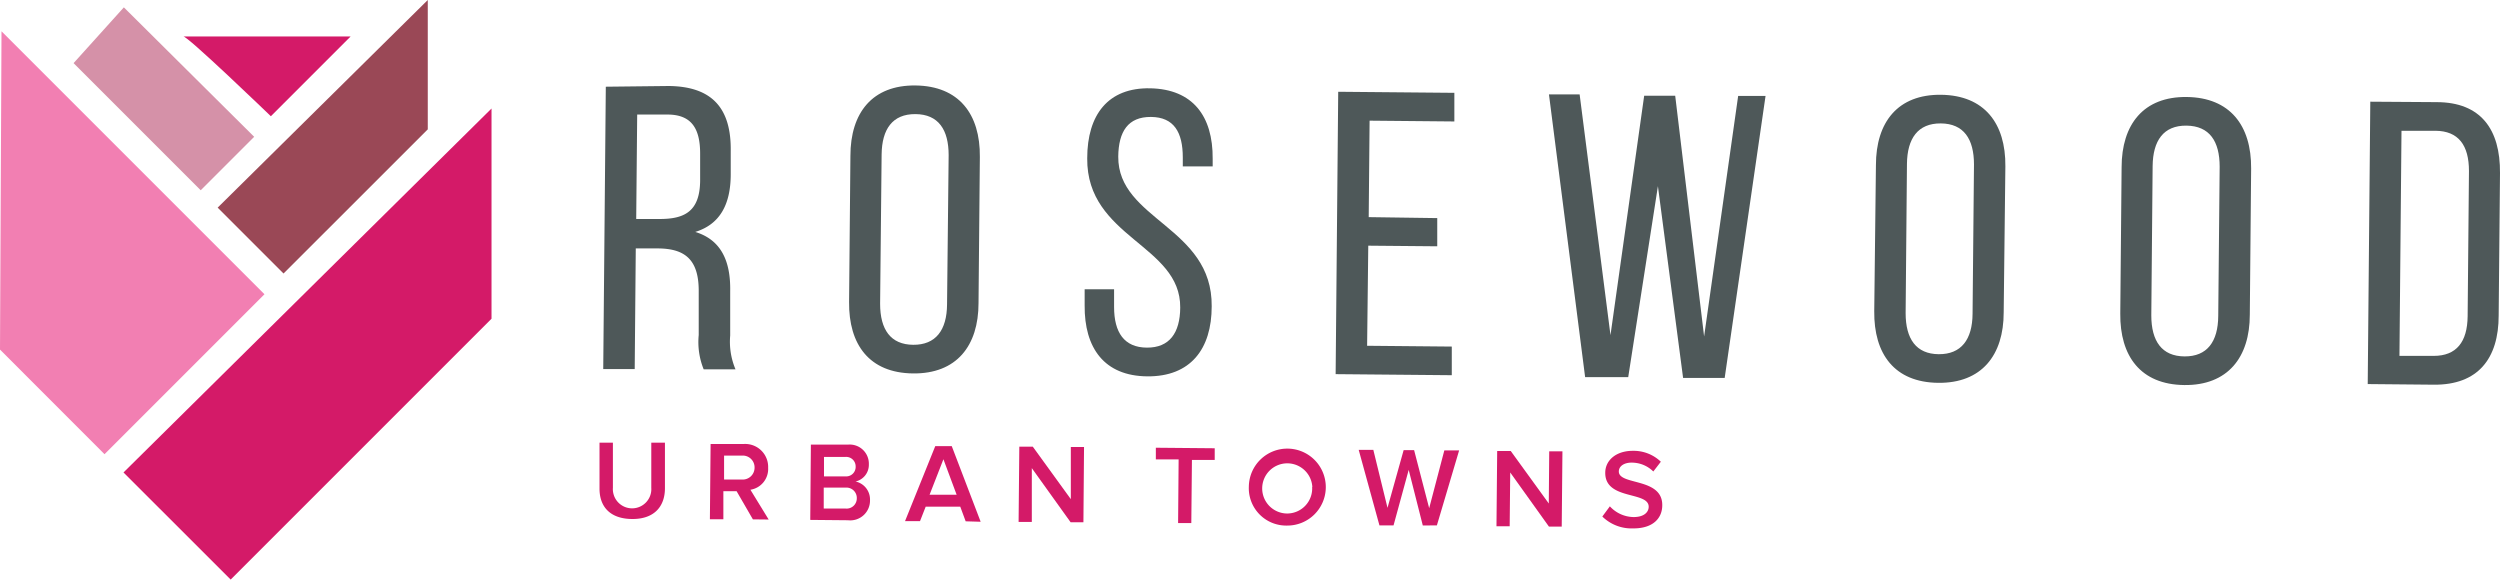
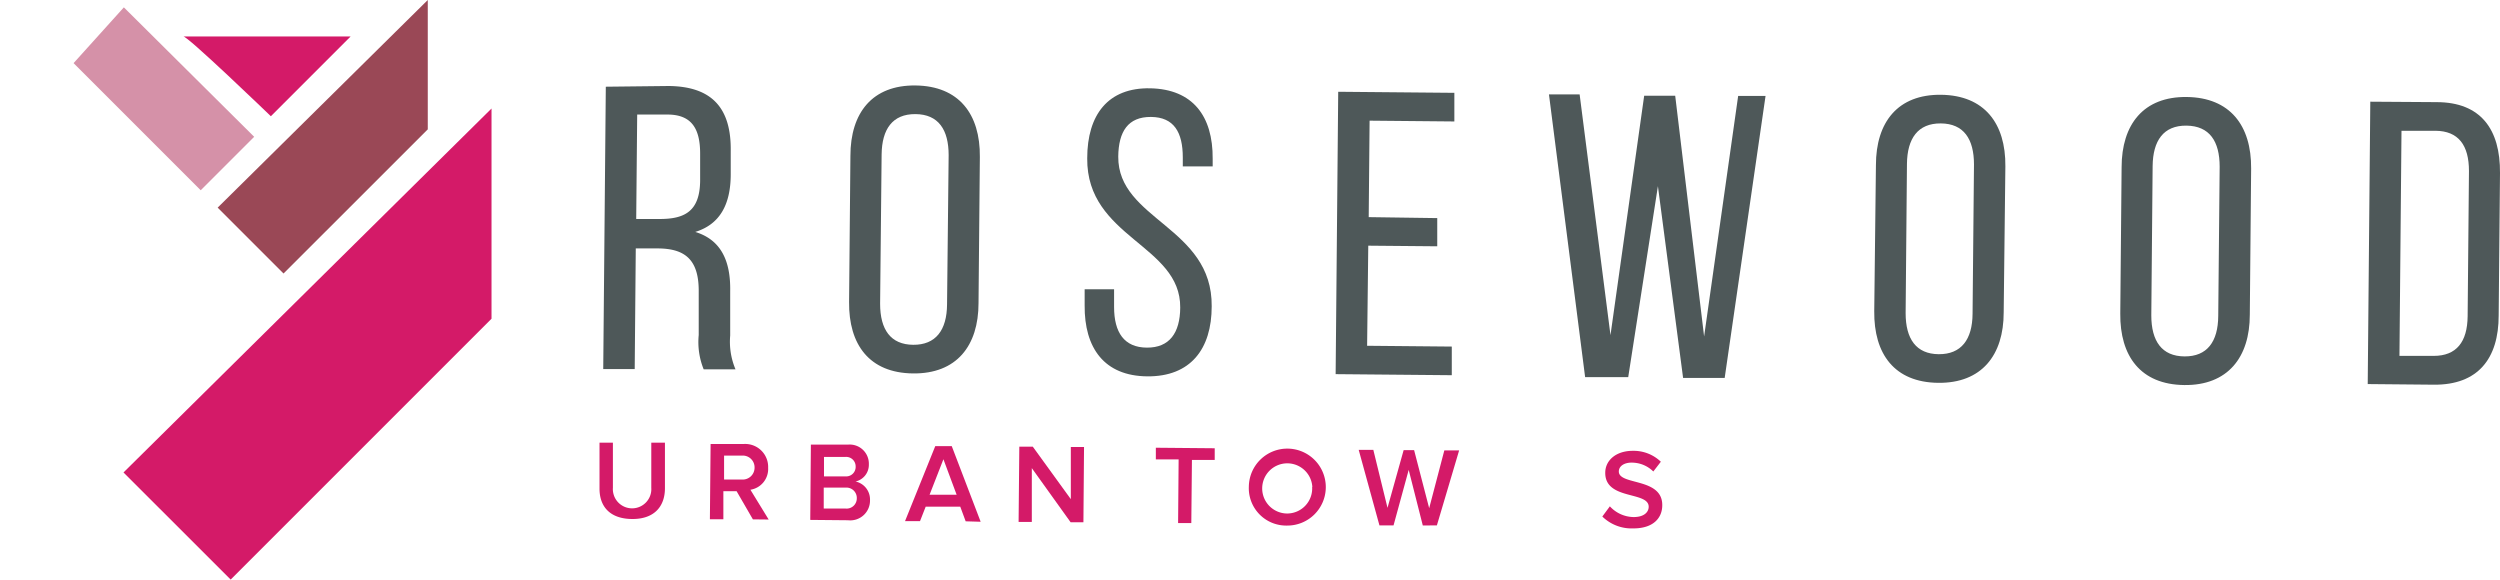
<svg xmlns="http://www.w3.org/2000/svg" viewBox="0 0 281.98 65.37" height="100%">
  <g fill="#d41a68">
    <path d="m67.62 55.06v-5.13h1.51v5.09a2.17 2.17 0 1 0 4.33 0v-5.09h1.54v5.13c0 2.1-1.24 3.5-3.71 3.48s-3.69-1.38-3.67-3.48z" />
    <path d="m84.92 58.58-1.84-3.18h-1.49v3.17h-1.52l.08-8.49h3.73a2.59 2.59 0 0 1 2.76 2.69 2.37 2.37 0 0 1 -2 2.47l2.06 3.36zm.19-5.84a1.33 1.33 0 0 0 -1.44-1.35h-2v2.7h2.05a1.34 1.34 0 0 0 1.39-1.35z" />
    <path d="m91.39 58.64.07-8.49h4.18a2.16 2.16 0 0 1 2.36 2.22 1.93 1.93 0 0 1 -1.5 1.94 2.07 2.07 0 0 1 1.63 2.09 2.23 2.23 0 0 1 -2.49 2.28zm5.12-6a1.07 1.07 0 0 0 -1.18-1.1h-2.39v2.19h2.39a1.07 1.07 0 0 0 1.18-1.13zm.13 3.59a1.17 1.17 0 0 0 -1.27-1.23h-2.46v2.36h2.46a1.15 1.15 0 0 0 1.27-1.17z" />
    <path d="m108.92 58.8-.61-1.65h-3.9l-.64 1.63h-1.69l3.41-8.46h1.86l3.26 8.53zm-2.51-7-1.56 4h3.05z" />
    <path d="m120.76 58.91-4.38-6.11v6.07h-1.49l.08-8.49h1.52l4.29 5.92v-5.88h1.49l-.07 8.49z" />
    <path d="m132.88 59 .06-7.18h-2.57v-1.32l6.64.06v1.32h-2.57l-.07 7.12z" />
    <path d="m140.86 54.85a4.34 4.34 0 1 1 4.3 4.43 4.22 4.22 0 0 1 -4.3-4.43zm7.16.07a2.83 2.83 0 1 0 -2.85 3 2.83 2.83 0 0 0 2.83-3z" />
    <path d="m160.48 59.27-1.59-6.27-1.71 6.26h-1.59l-2.34-8.52h1.65l1.6 6.54 1.82-6.51h1.18l1.7 6.55 1.71-6.52h1.67l-2.51 8.46z" />
-     <path d="m174.71 59.4-4.37-6.11-.06 6.07h-1.49l.08-8.49h1.53l4.29 5.92.05-5.88h1.49l-.08 8.49z" />
    <path d="m180.73 58.26.85-1.15a3.7 3.7 0 0 0 2.68 1.21c1.22 0 1.7-.59 1.7-1.16 0-1.78-4.93-.72-4.9-3.84 0-1.41 1.24-2.48 3.12-2.47a4.42 4.42 0 0 1 3.15 1.23l-.85 1.1a3.46 3.46 0 0 0 -2.46-1c-.86 0-1.43.42-1.43 1 0 1.59 4.93.66 4.9 3.81 0 1.42-1 2.63-3.31 2.61a4.7 4.7 0 0 1 -3.45-1.34z" />
  </g>
  <g fill="#4e5859">
    <path d="m75.42 9.7c5 .05 7.07 2.61 7 7.35v2.59c0 3.5-1.28 5.68-4 6.52 2.9.89 4 3.26 3.94 6.68v5a8 8 0 0 0 .6 3.82h-3.59a8.18 8.18 0 0 1 -.56-3.87v-5c0-3.59-1.64-4.75-4.59-4.77h-2.51l-.12 13.61h-3.55l.29-31.85zm-1 15c2.82 0 4.52-.87 4.55-4.33v-3.05c0-2.86-1-4.38-3.64-4.4h-3.46l-.11 11.78z" />
    <path d="m95.92 17.58c0-4.87 2.48-8 7.35-7.94s7.3 3.2 7.25 8.07l-.15 16.47c0 4.83-2.48 8-7.4 7.94s-7.25-3.25-7.2-8.07zm3.35 16.68c0 2.92 1.19 4.61 3.73 4.63s3.8-1.64 3.82-4.56l.18-16.83c0-2.87-1.15-4.61-3.74-4.63s-3.79 1.69-3.82 4.56z" />
    <path d="m136.78 17.91v.86h-3.37v-1c0-2.86-1-4.56-3.59-4.58s-3.66 1.65-3.69 4.47c-.06 7.14 10.63 7.92 10.54 16.89 0 4.82-2.39 7.94-7.26 7.9s-7.11-3.21-7.07-8v-1.82h3.32v2c0 2.87 1.14 4.56 3.69 4.58s3.75-1.65 3.77-4.51c.07-7.1-10.57-7.88-10.49-16.84 0-4.92 2.35-8 7.12-7.9s7.07 3.12 7.03 7.95z" />
    <path d="m162.11 24.6v3.18l-7.78-.07-.13 11.29 9.55.09v3.23l-13.1-.12.29-31.85 13.1.12v3.23l-9.56-.09-.1 10.88z" />
    <path d="m183.65 42.54h-4.86l-4.08-31.89h3.46l3.48 27.15 3.8-27h3.5l3.26 27.15 3.84-27.13h3.09l-4.61 31.81h-4.69l-2.84-21.63z" />
    <path d="m211.59 18.63c0-4.87 2.48-8 7.35-7.94s7.3 3.21 7.25 8.08l-.19 16.47c0 4.82-2.48 8-7.4 7.94s-7.25-3.25-7.2-8.08zm3.35 16.69c0 2.91 1.19 4.61 3.73 4.63s3.8-1.65 3.82-4.56l.16-16.84c0-2.87-1.15-4.61-3.74-4.63s-3.79 1.7-3.82 4.56z" />
    <path d="m239.3 18.88c0-4.86 2.48-8 7.35-7.94s7.3 3.21 7.26 8.08l-.15 16.47c0 4.82-2.49 8-7.4 7.94s-7.26-3.25-7.21-8.07zm3.35 16.69c0 2.91 1.19 4.61 3.74 4.63s3.79-1.65 3.81-4.56l.16-16.84c0-2.86-1.14-4.6-3.74-4.63s-3.79 1.7-3.82 4.56z" />
    <path d="m274.82 11.52c5 0 7.2 3.07 7.16 8l-.15 16.06c0 4.87-2.34 7.85-7.3 7.81l-7.47-.07.29-31.85zm-.31 28.62c2.55 0 3.79-1.56 3.82-4.47l.15-16.38c0-2.92-1.19-4.52-3.78-4.54h-3.83l-.23 25.39z" />
  </g>
-   <path d="m.17 3.53 29.66 29.66-18.04 18.04-11.79-11.8z" fill="#f27fb2" />
  <path d="m55.44 12.24v23.71l-29.42 29.42-12.09-12.08z" fill="#d41a68" />
  <path d="m48.25 0v14.59l-16.27 16.26-7.43-7.43z" fill="#9a4856" />
  <path d="m20.65 4.11h18.9l-9 9s-9.62-9.28-9.9-9z" fill="#d41a68" />
  <path d="m8.3 7.12 14.34 14.34 6.03-6.03-14.7-14.6z" fill="#d591a8" />
</svg>